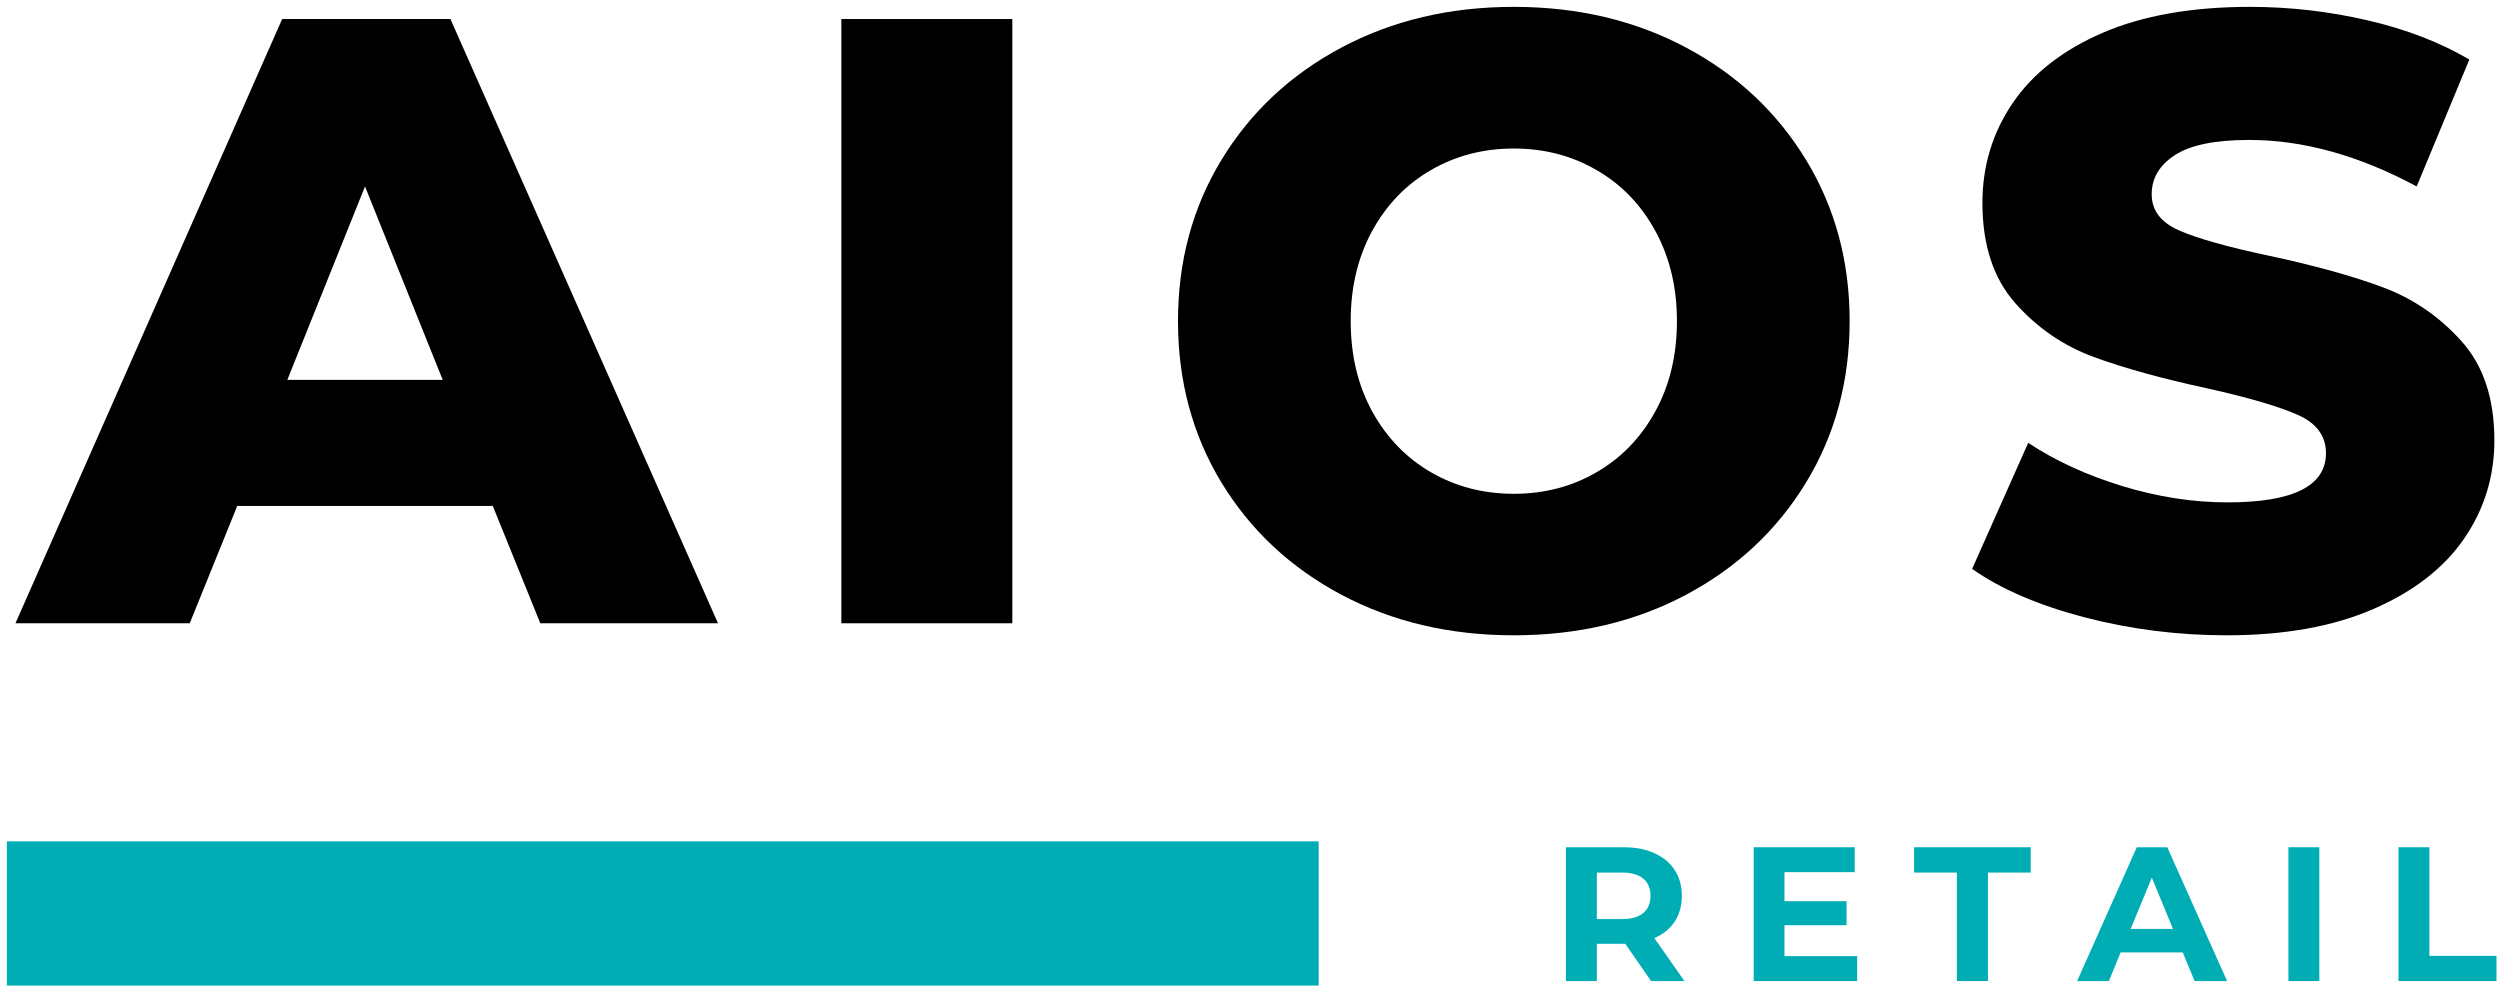
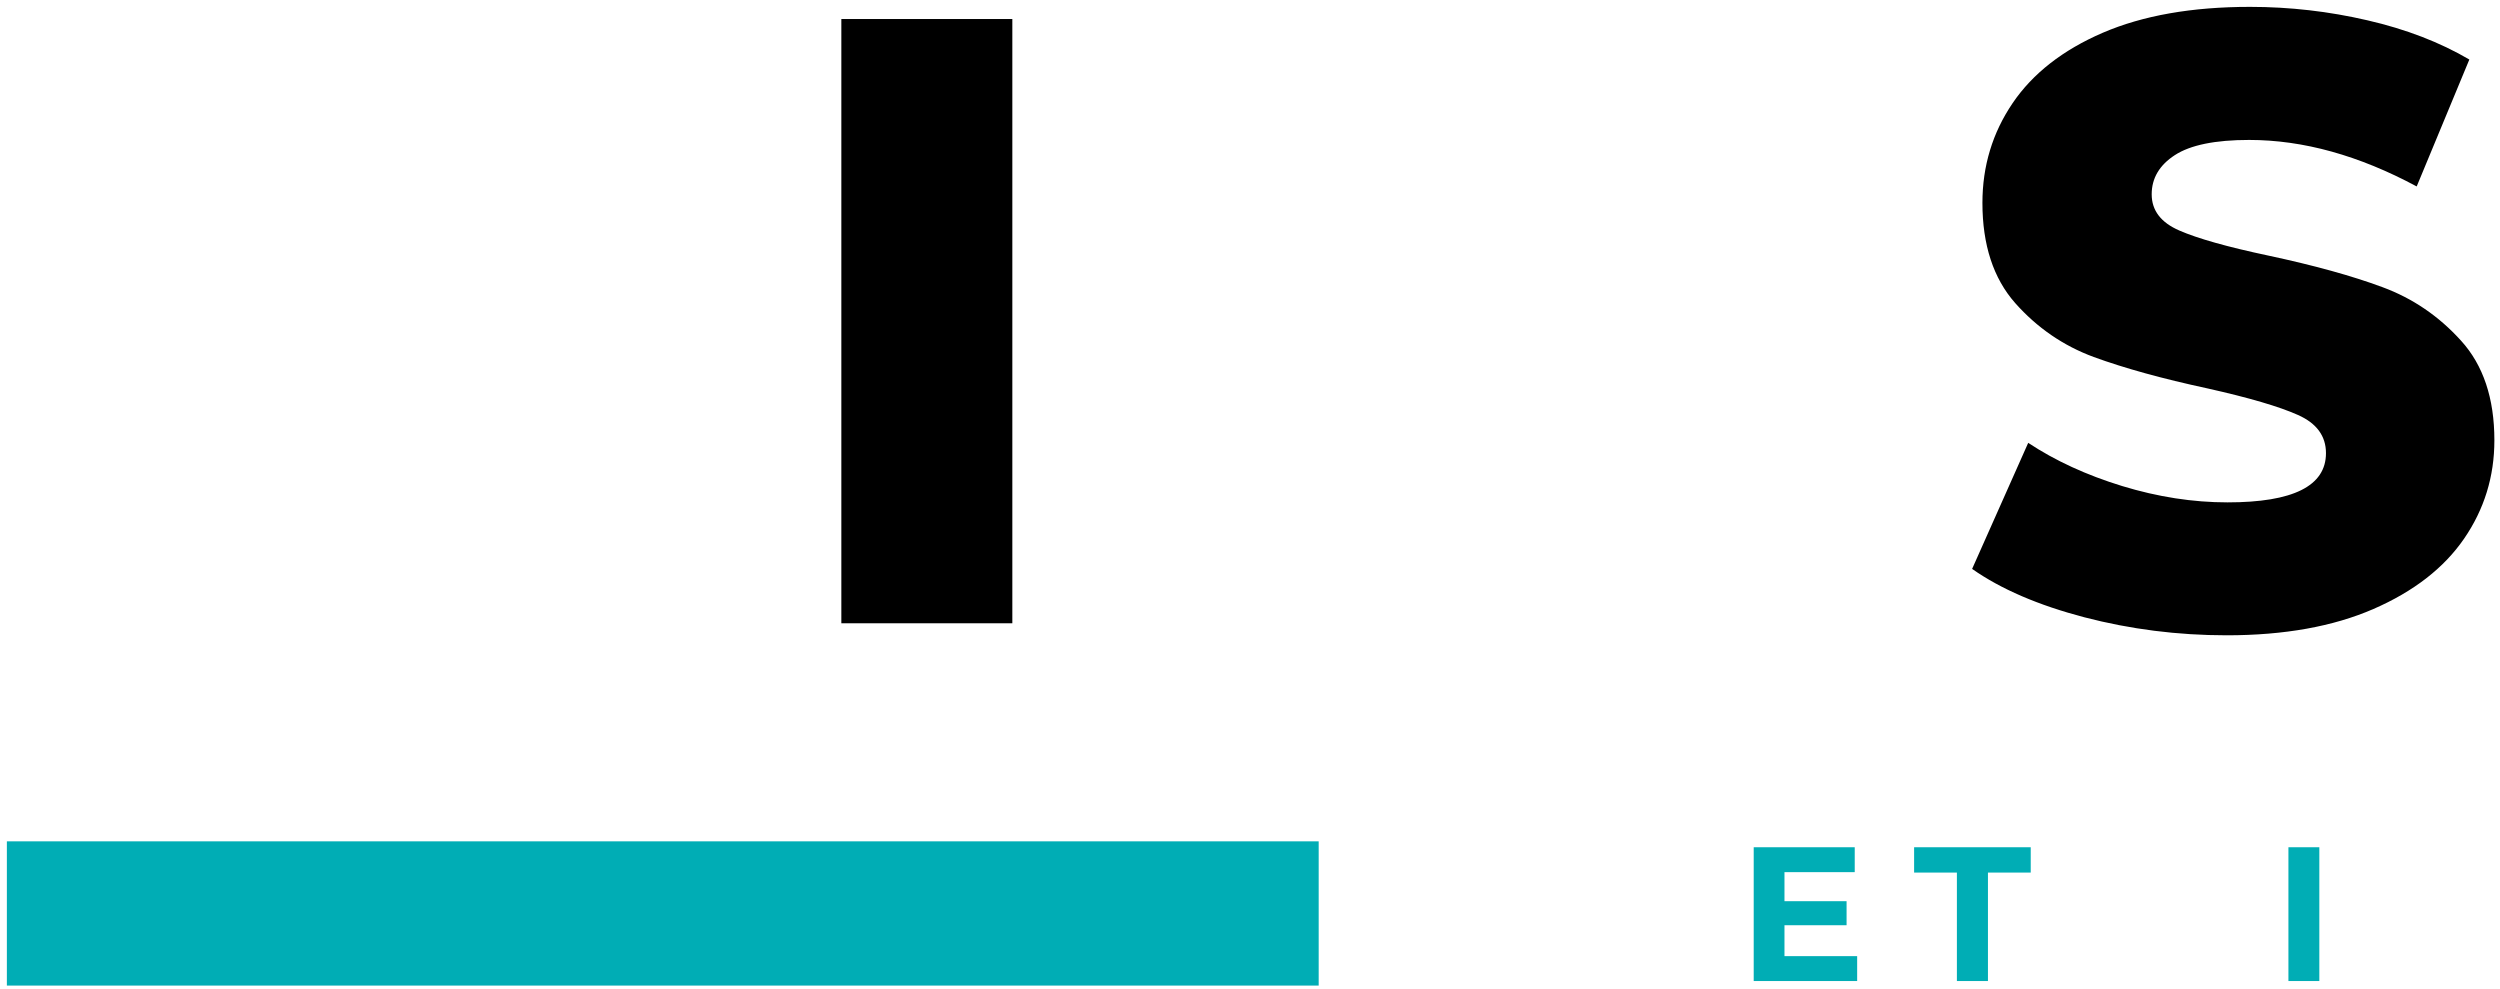
<svg xmlns="http://www.w3.org/2000/svg" width="364" height="144" viewBox="0 0 364 144" fill="none">
-   <path d="M71.75 73.665H34.542L27.625 90.749H2.25L41.083 2.77H65.583L104.542 90.749H78.667L71.75 73.665ZM64.458 55.311L53.146 27.145L41.833 55.311H64.458Z" fill="black" />
  <path d="M122.5 2.77H147.396V90.749H122.5V2.77Z" fill="black" />
-   <path d="M220.411 92.5C211.104 92.5 202.745 90.537 195.328 86.604C187.911 82.662 182.083 77.219 177.849 70.271C173.625 63.312 171.516 55.474 171.516 46.75C171.516 38.042 173.625 30.219 177.849 23.271C182.083 16.312 187.911 10.865 195.328 6.917C202.745 2.974 211.104 1 220.411 1C229.714 1 238.068 2.974 245.474 6.917C252.891 10.865 258.714 16.312 262.953 23.271C267.188 30.219 269.307 38.042 269.307 46.75C269.307 55.474 267.188 63.312 262.953 70.271C258.714 77.219 252.891 82.662 245.474 86.604C238.068 90.537 229.714 92.5 220.411 92.5ZM220.411 71.896C224.854 71.896 228.875 70.849 232.474 68.75C236.083 66.656 238.932 63.703 241.016 59.896C243.109 56.078 244.161 51.698 244.161 46.75C244.161 41.823 243.109 37.448 241.016 33.625C238.932 29.807 236.083 26.854 232.474 24.771C228.875 22.677 224.854 21.625 220.411 21.625C215.964 21.625 211.938 22.677 208.328 24.771C204.729 26.854 201.88 29.807 199.786 33.625C197.703 37.448 196.661 41.823 196.661 46.75C196.661 51.698 197.703 56.078 199.786 59.896C201.88 63.703 204.729 66.656 208.328 68.75C211.938 70.849 215.964 71.896 220.411 71.896Z" fill="black" />
  <path d="M324.203 92.5C317.089 92.5 310.182 91.625 303.474 89.875C296.766 88.115 291.318 85.766 287.141 82.833L295.307 64.479C299.234 67.078 303.797 69.177 308.995 70.771C314.188 72.354 319.297 73.146 324.328 73.146C333.88 73.146 338.661 70.76 338.661 65.979C338.661 63.479 337.297 61.625 334.578 60.417C331.854 59.198 327.479 57.911 321.453 56.562C314.828 55.135 309.292 53.604 304.849 51.979C300.417 50.344 296.604 47.724 293.411 44.125C290.229 40.516 288.641 35.656 288.641 29.542C288.641 24.182 290.104 19.344 293.036 15.021C295.964 10.703 300.339 7.286 306.161 4.771C311.995 2.26 319.141 1 327.599 1C333.391 1 339.089 1.656 344.703 2.958C350.312 4.25 355.255 6.156 359.536 8.667L351.87 27.146C343.479 22.635 335.349 20.375 327.474 20.375C322.526 20.375 318.922 21.115 316.661 22.583C314.411 24.042 313.286 25.948 313.286 28.292C313.286 30.641 314.625 32.396 317.307 33.562C319.984 34.729 324.297 35.948 330.245 37.208C336.953 38.641 342.5 40.177 346.891 41.812C351.292 43.438 355.104 46.036 358.328 49.604C361.562 53.161 363.182 57.995 363.182 64.104C363.182 69.385 361.708 74.162 358.766 78.438C355.833 82.703 351.438 86.115 345.578 88.667C339.714 91.219 332.589 92.5 324.203 92.5Z" fill="black" />
  <path d="M1 133H192" stroke="#00ADB5" stroke-width="21" />
-   <path d="M240.396 142.839L236.646 137.422H232.5V142.839H228V123.359H236.417C238.135 123.359 239.63 123.651 240.896 124.234C242.172 124.807 243.151 125.62 243.833 126.672C244.526 127.729 244.875 128.984 244.875 130.443C244.875 131.891 244.526 133.141 243.833 134.193C243.135 135.234 242.151 136.036 240.875 136.589L245.25 142.839H240.396ZM240.312 130.443C240.312 129.349 239.958 128.505 239.25 127.922C238.552 127.339 237.526 127.047 236.167 127.047H232.5V133.818H236.167C237.526 133.818 238.552 133.526 239.25 132.943C239.958 132.349 240.312 131.516 240.312 130.443Z" fill="#00ADB5" />
  <path d="M270.402 139.214V142.839H255.34V123.359H270.048V126.984H259.819V131.214H268.861V134.714H259.819V139.214H270.402Z" fill="#00ADB5" />
-   <path d="M284.924 127.047H278.695V123.359H295.674V127.047H289.445V142.839H284.924V127.047Z" fill="#00ADB5" />
-   <path d="M317.805 138.672H308.763L307.055 142.839H302.43L311.117 123.359H315.555L324.263 142.839H319.534L317.805 138.672ZM316.388 135.255L313.305 127.797L310.221 135.255H316.388Z" fill="#00ADB5" />
+   <path d="M284.924 127.047H278.695V123.359H295.674V127.047H289.445V142.839H284.924Z" fill="#00ADB5" />
  <path d="M333.195 123.359H337.695V142.839H333.195V123.359Z" fill="#00ADB5" />
-   <path d="M349.219 123.359H353.719V139.172H363.49V142.839H349.219V123.359Z" fill="#00ADB5" />
</svg>